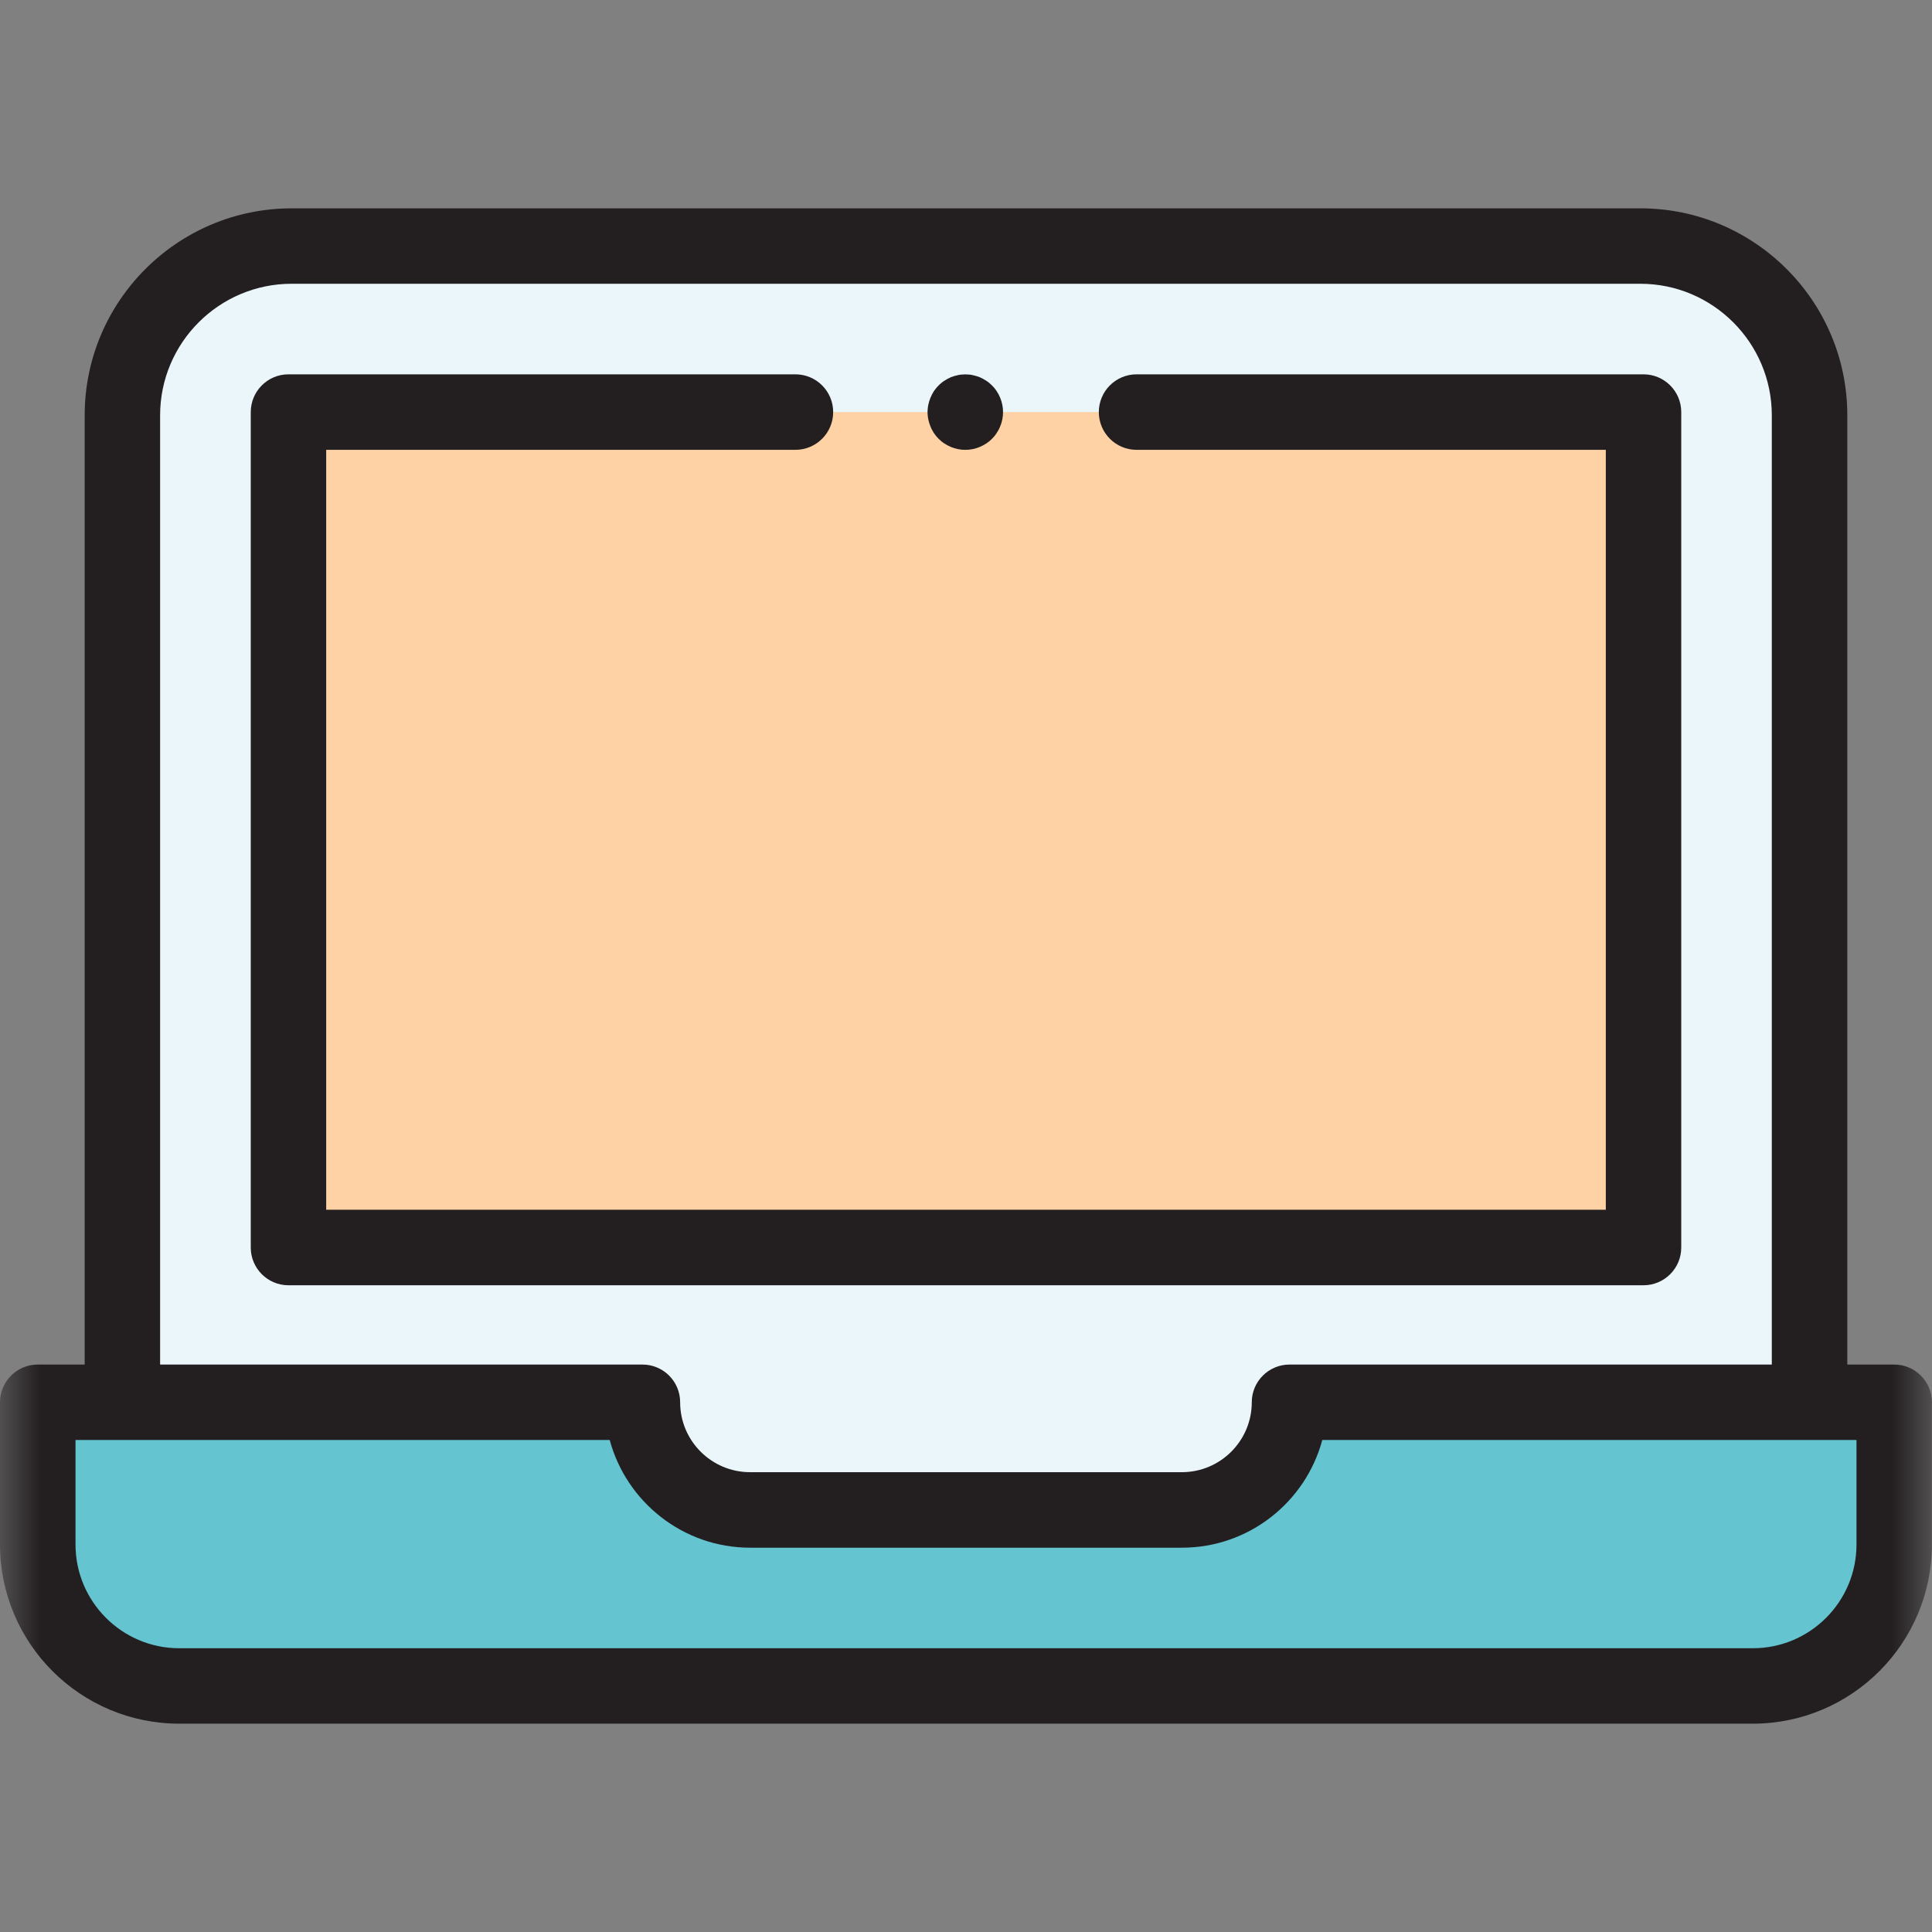
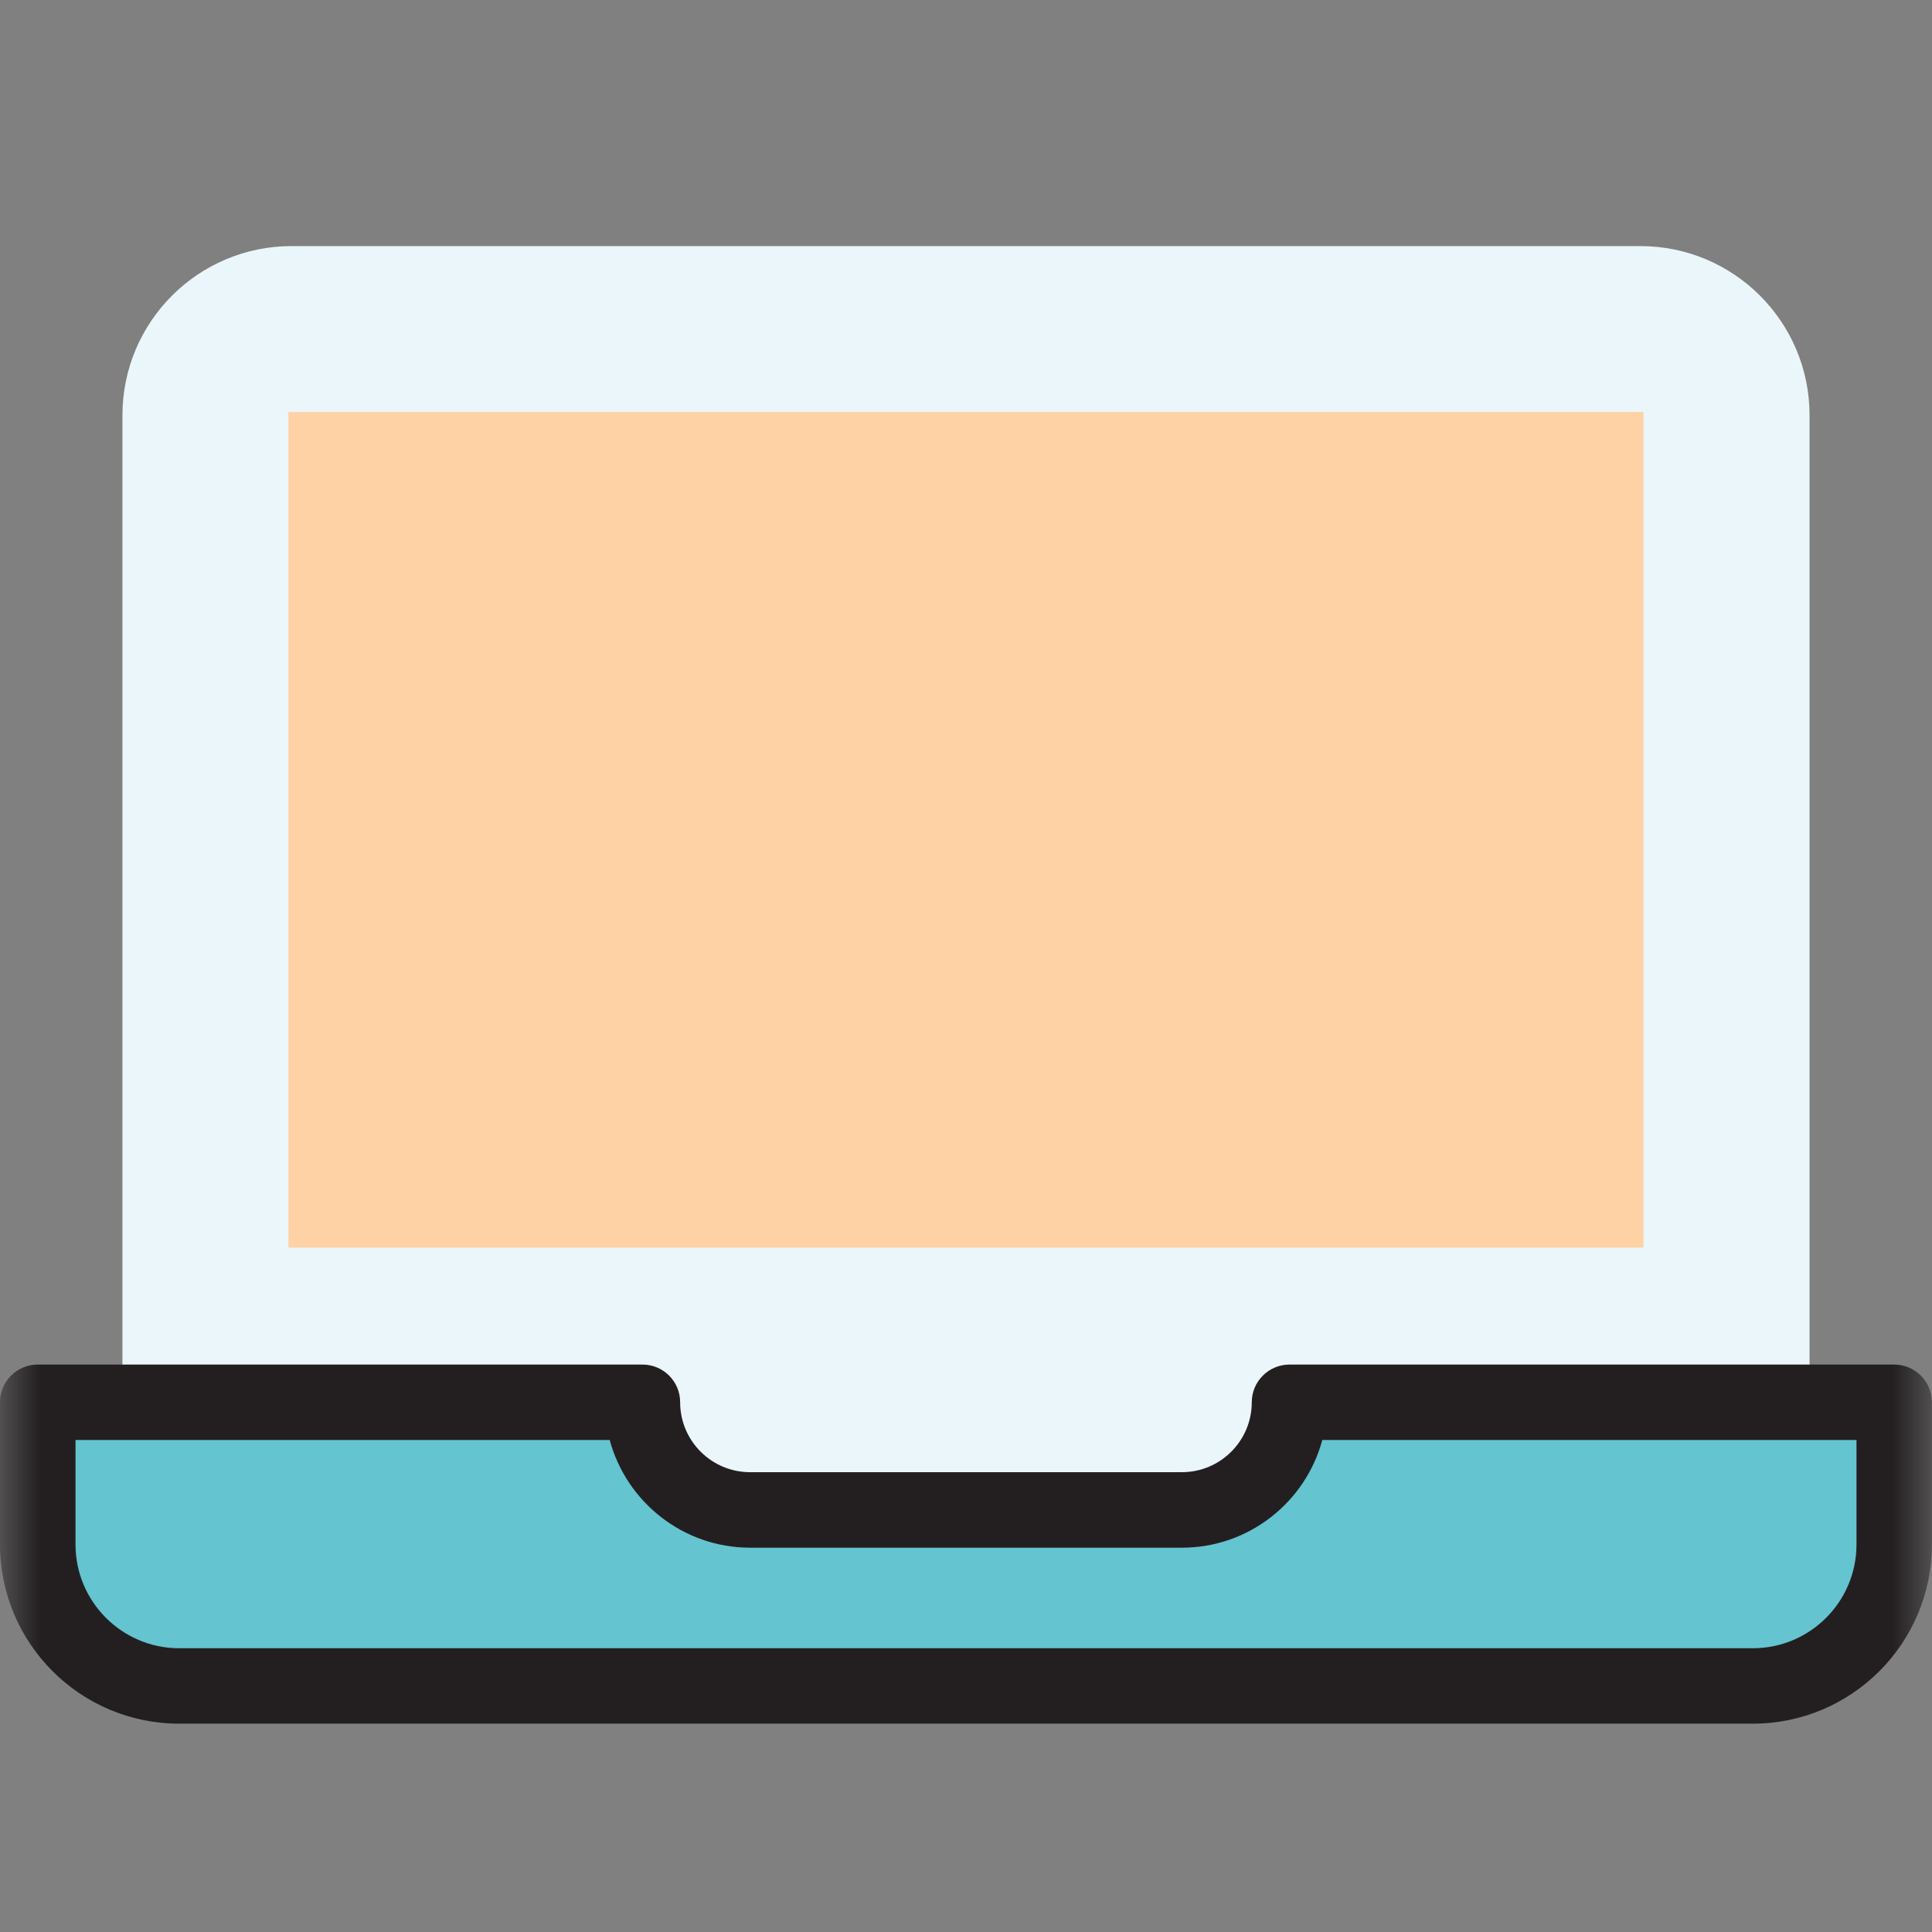
<svg xmlns="http://www.w3.org/2000/svg" width="24" height="24" viewBox="0 0 24 24" fill="none">
  <rect x="0" y="0" width="24" height="24" fill="#808080" stroke="none" />
  <g clip-path="url(#clip0_329_4282)">
    <mask id="mask0_329_4282" style="mask-type:luminance" maskUnits="userSpaceOnUse" x="0" y="0" width="24" height="24">
      <path d="M24 0H0V24H24V0Z" fill="white" />
    </mask>
    <g mask="url(#mask0_329_4282)">
      <path d="M22.479 19.563H1.521V5.159C1.521 3.998 2.462 3.057 3.623 3.057H20.377C21.538 3.057 22.479 3.998 22.479 5.159V19.563Z" fill="#EBF6FB" />
-       <path d="M22.479 17.771C22.22 17.771 22.01 17.561 22.01 17.303V5.159C22.01 4.258 21.277 3.525 20.377 3.525H3.623C2.722 3.525 1.989 4.258 1.989 5.159V17.255C1.989 17.514 1.78 17.724 1.521 17.724C1.262 17.724 1.052 17.514 1.052 17.255V5.159C1.052 3.741 2.206 2.588 3.624 2.588H20.377C21.795 2.588 22.948 3.741 22.948 5.159V17.303C22.948 17.561 22.738 17.771 22.479 17.771H22.479Z" fill="#231F20" />
-       <path d="M16.019 17.419C16.019 18.158 15.421 18.757 14.681 18.757H9.318C8.579 18.757 7.981 18.158 7.981 17.419H0.469V19.186C0.469 20.156 1.255 20.943 2.226 20.943H21.774C22.745 20.943 23.531 20.156 23.531 19.186V17.419H16.02H16.019Z" fill="#64C4D0" />
+       <path d="M16.019 17.419C16.019 18.158 15.421 18.757 14.681 18.757H9.318C8.579 18.757 7.981 18.158 7.981 17.419H0.469C0.469 20.156 1.255 20.943 2.226 20.943H21.774C22.745 20.943 23.531 20.156 23.531 19.186V17.419H16.02H16.019Z" fill="#64C4D0" />
      <path d="M21.774 21.412H2.226C0.998 21.412 0 20.414 0 19.186V17.419C0 17.161 0.21 16.951 0.469 16.951H7.981C8.24 16.951 8.449 17.161 8.449 17.419C8.449 17.899 8.839 18.288 9.318 18.288H14.681C15.161 18.288 15.55 17.898 15.55 17.419C15.55 17.161 15.76 16.951 16.019 16.951H23.531C23.789 16.951 23.999 17.161 23.999 17.419V19.186C23.999 20.414 23.001 21.412 21.774 21.412H21.774ZM0.938 17.888V19.186C0.938 19.897 1.516 20.475 2.226 20.475H21.774C22.485 20.475 23.062 19.897 23.062 19.186V17.888H16.426C16.219 18.658 15.516 19.226 14.682 19.226H9.318C8.485 19.226 7.781 18.657 7.574 17.888H0.938Z" fill="#231F20" />
      <path d="M14.119 5.119H20.416V15.498H3.583V5.119H9.881" fill="#FED2A4" />
-       <path d="M20.416 15.966H3.583C3.325 15.966 3.115 15.756 3.115 15.498V5.119C3.115 4.86 3.325 4.65 3.583 4.65H9.881C10.14 4.65 10.35 4.86 10.35 5.119C10.35 5.378 10.14 5.588 9.881 5.588H4.052V15.028H19.948V5.588H14.119C13.86 5.588 13.65 5.378 13.65 5.119C13.65 4.86 13.86 4.65 14.119 4.65H20.416C20.675 4.65 20.885 4.86 20.885 5.119V15.498C20.885 15.756 20.675 15.966 20.416 15.966H20.416Z" fill="#231F20" />
-       <path d="M11.991 5.588C11.976 5.588 11.96 5.587 11.945 5.586C11.93 5.584 11.915 5.582 11.9 5.579C11.87 5.573 11.84 5.564 11.812 5.552C11.784 5.54 11.757 5.526 11.731 5.509C11.718 5.501 11.706 5.491 11.694 5.482C11.682 5.472 11.671 5.462 11.66 5.451C11.649 5.44 11.639 5.428 11.629 5.417C11.619 5.405 11.61 5.392 11.601 5.379C11.585 5.354 11.57 5.327 11.559 5.298C11.547 5.27 11.538 5.241 11.532 5.211C11.529 5.196 11.526 5.18 11.525 5.165C11.524 5.15 11.522 5.135 11.522 5.119C11.522 5.104 11.524 5.088 11.525 5.073C11.526 5.058 11.529 5.042 11.532 5.028C11.538 4.998 11.547 4.968 11.559 4.94C11.57 4.912 11.585 4.884 11.601 4.859C11.61 4.846 11.619 4.834 11.629 4.822C11.639 4.81 11.649 4.798 11.66 4.788C11.671 4.777 11.682 4.766 11.694 4.757C11.706 4.747 11.718 4.738 11.731 4.73C11.757 4.713 11.784 4.698 11.812 4.686C11.84 4.675 11.87 4.666 11.9 4.66C11.915 4.656 11.93 4.654 11.945 4.653C11.976 4.65 12.007 4.65 12.037 4.653C12.053 4.654 12.068 4.656 12.083 4.66C12.113 4.666 12.142 4.675 12.171 4.686C12.199 4.698 12.226 4.713 12.252 4.73C12.264 4.738 12.277 4.747 12.289 4.757C12.3 4.766 12.312 4.777 12.323 4.788C12.333 4.798 12.344 4.81 12.354 4.822C12.363 4.834 12.373 4.846 12.381 4.859C12.398 4.884 12.413 4.912 12.424 4.94C12.436 4.968 12.445 4.998 12.451 5.028C12.454 5.042 12.456 5.058 12.458 5.073C12.459 5.088 12.46 5.104 12.46 5.119C12.46 5.134 12.459 5.15 12.458 5.165C12.456 5.18 12.454 5.196 12.451 5.211C12.445 5.241 12.436 5.27 12.424 5.298C12.413 5.327 12.398 5.354 12.381 5.379C12.373 5.392 12.363 5.405 12.354 5.417C12.344 5.428 12.333 5.44 12.323 5.451C12.312 5.462 12.3 5.472 12.289 5.482C12.277 5.491 12.264 5.501 12.252 5.509C12.226 5.526 12.199 5.54 12.171 5.552C12.142 5.564 12.113 5.573 12.083 5.579C12.068 5.582 12.053 5.584 12.037 5.586C12.022 5.587 12.007 5.588 11.991 5.588Z" fill="#231F20" />
    </g>
  </g>
  <defs>
    <clipPath id="clip0_329_4282">
      <rect width="24" height="24" fill="white" />
    </clipPath>
  </defs>
</svg>